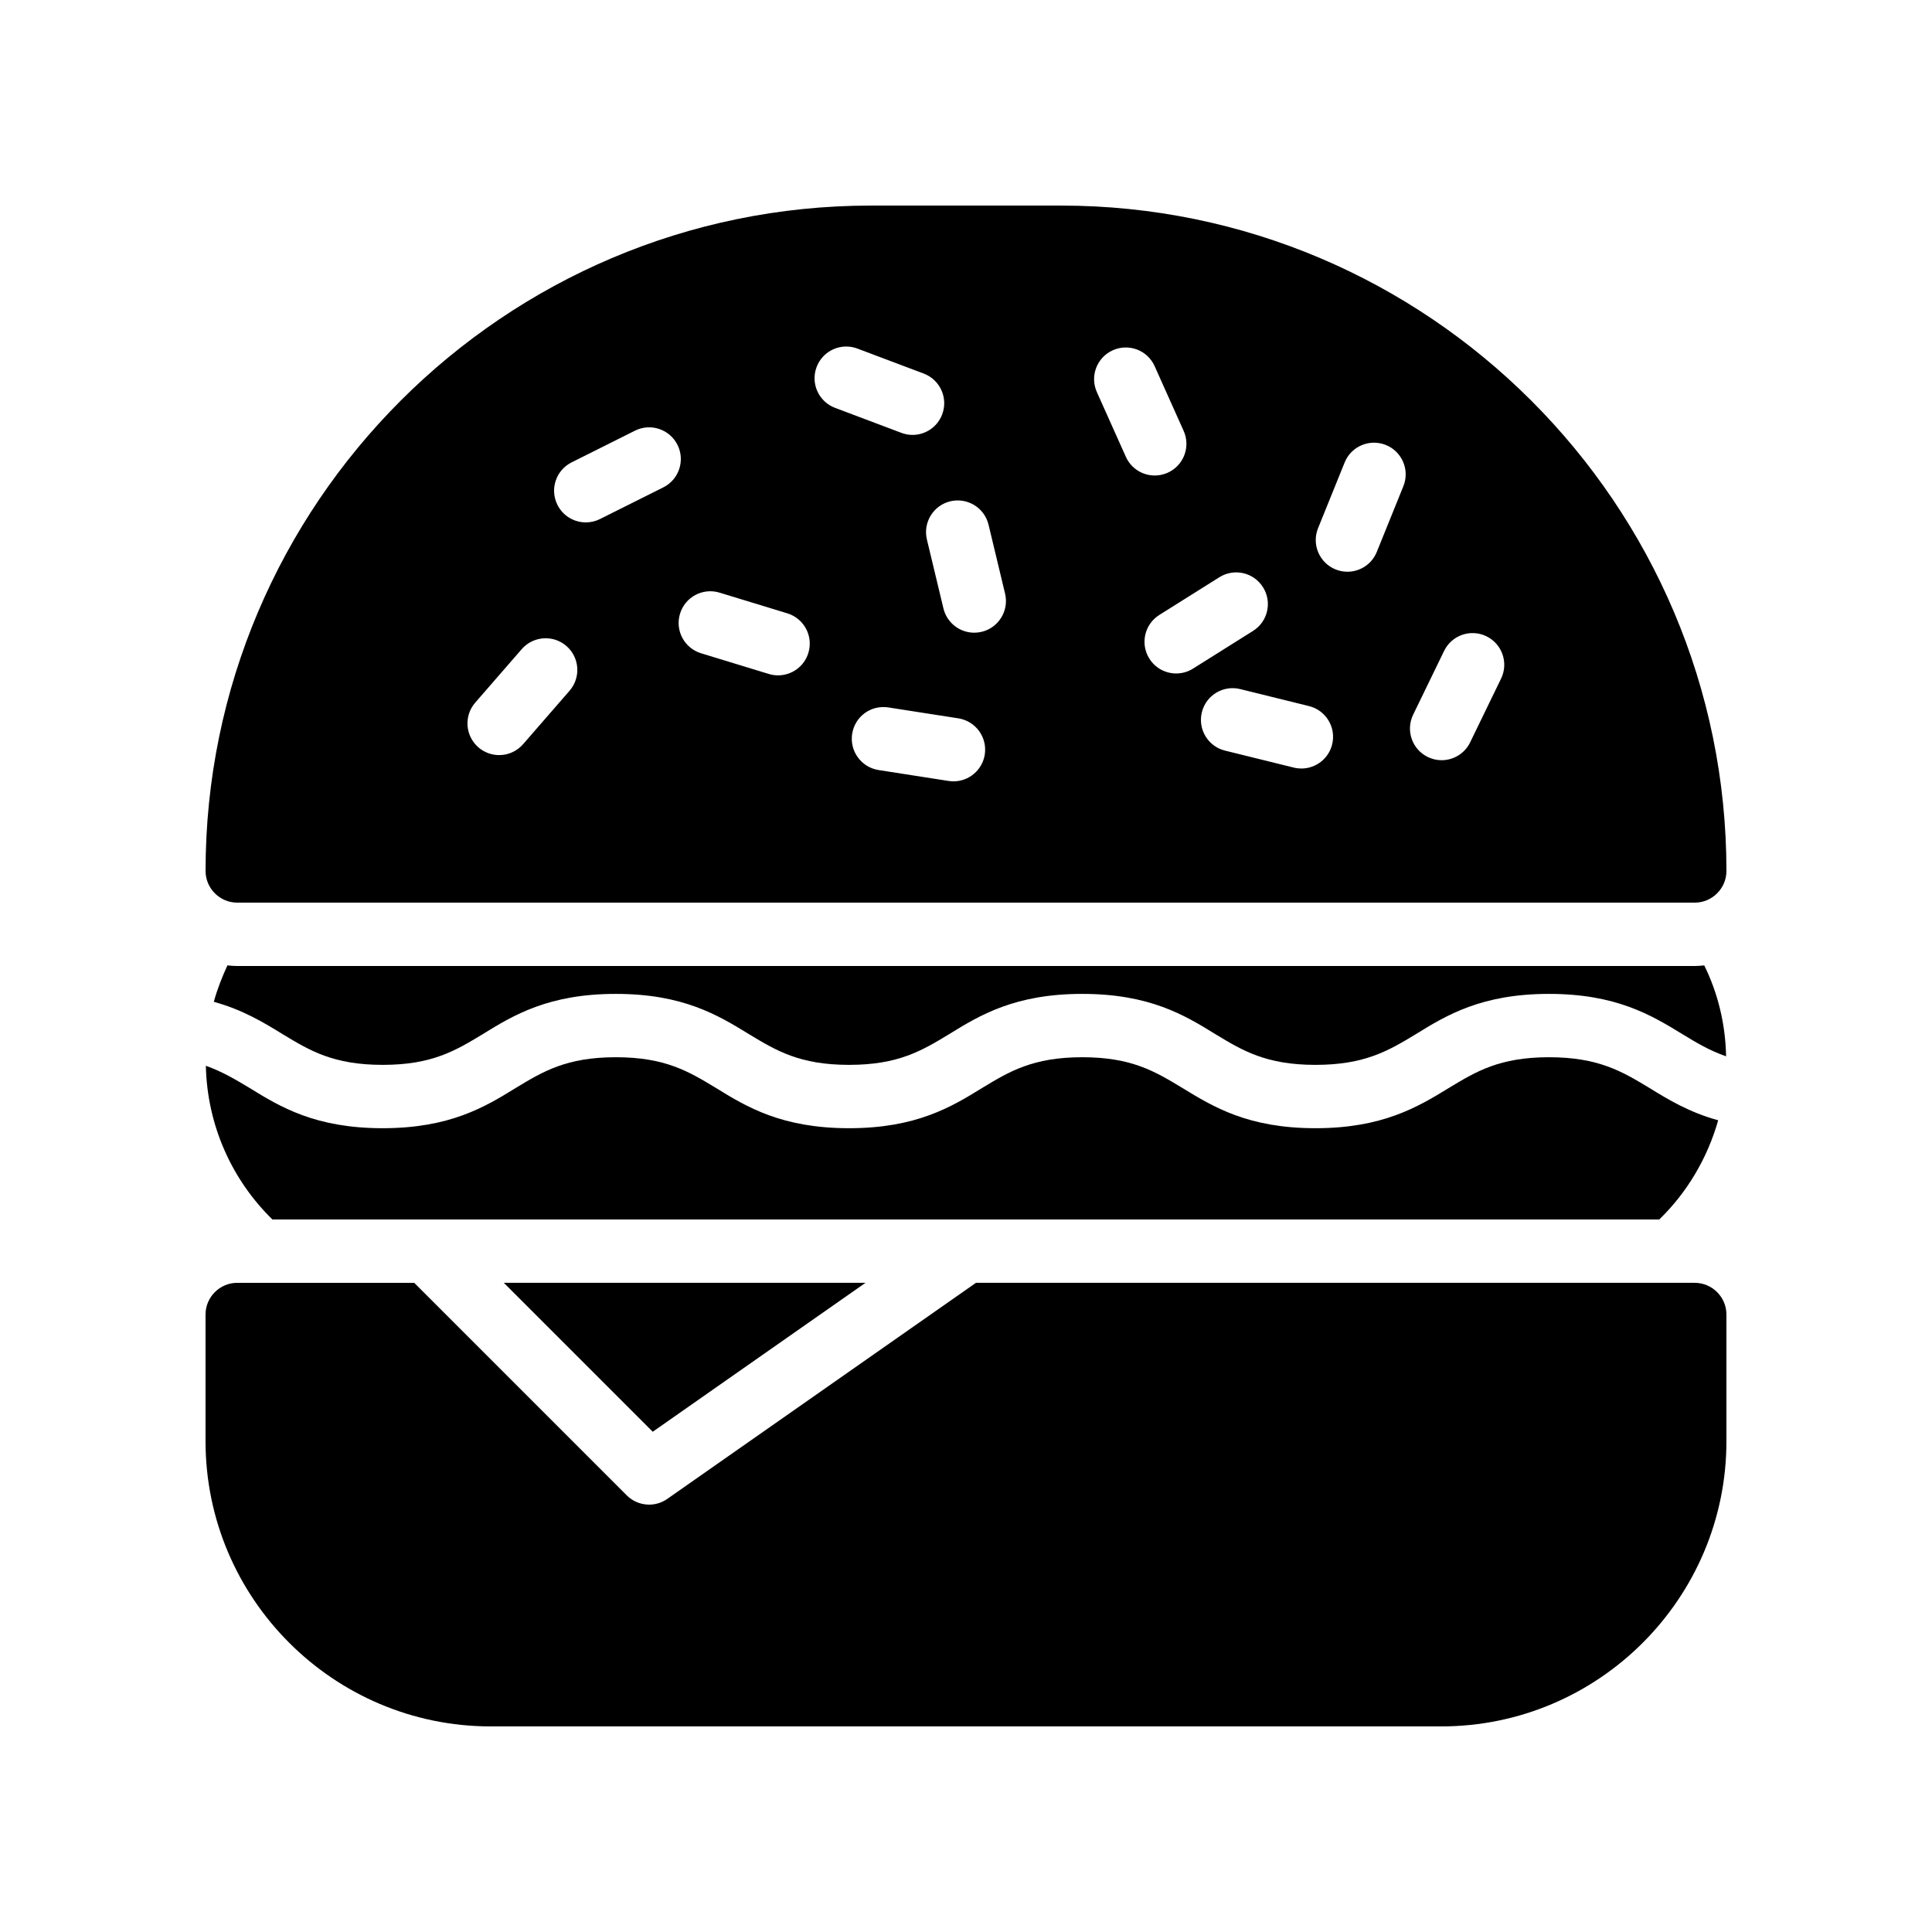
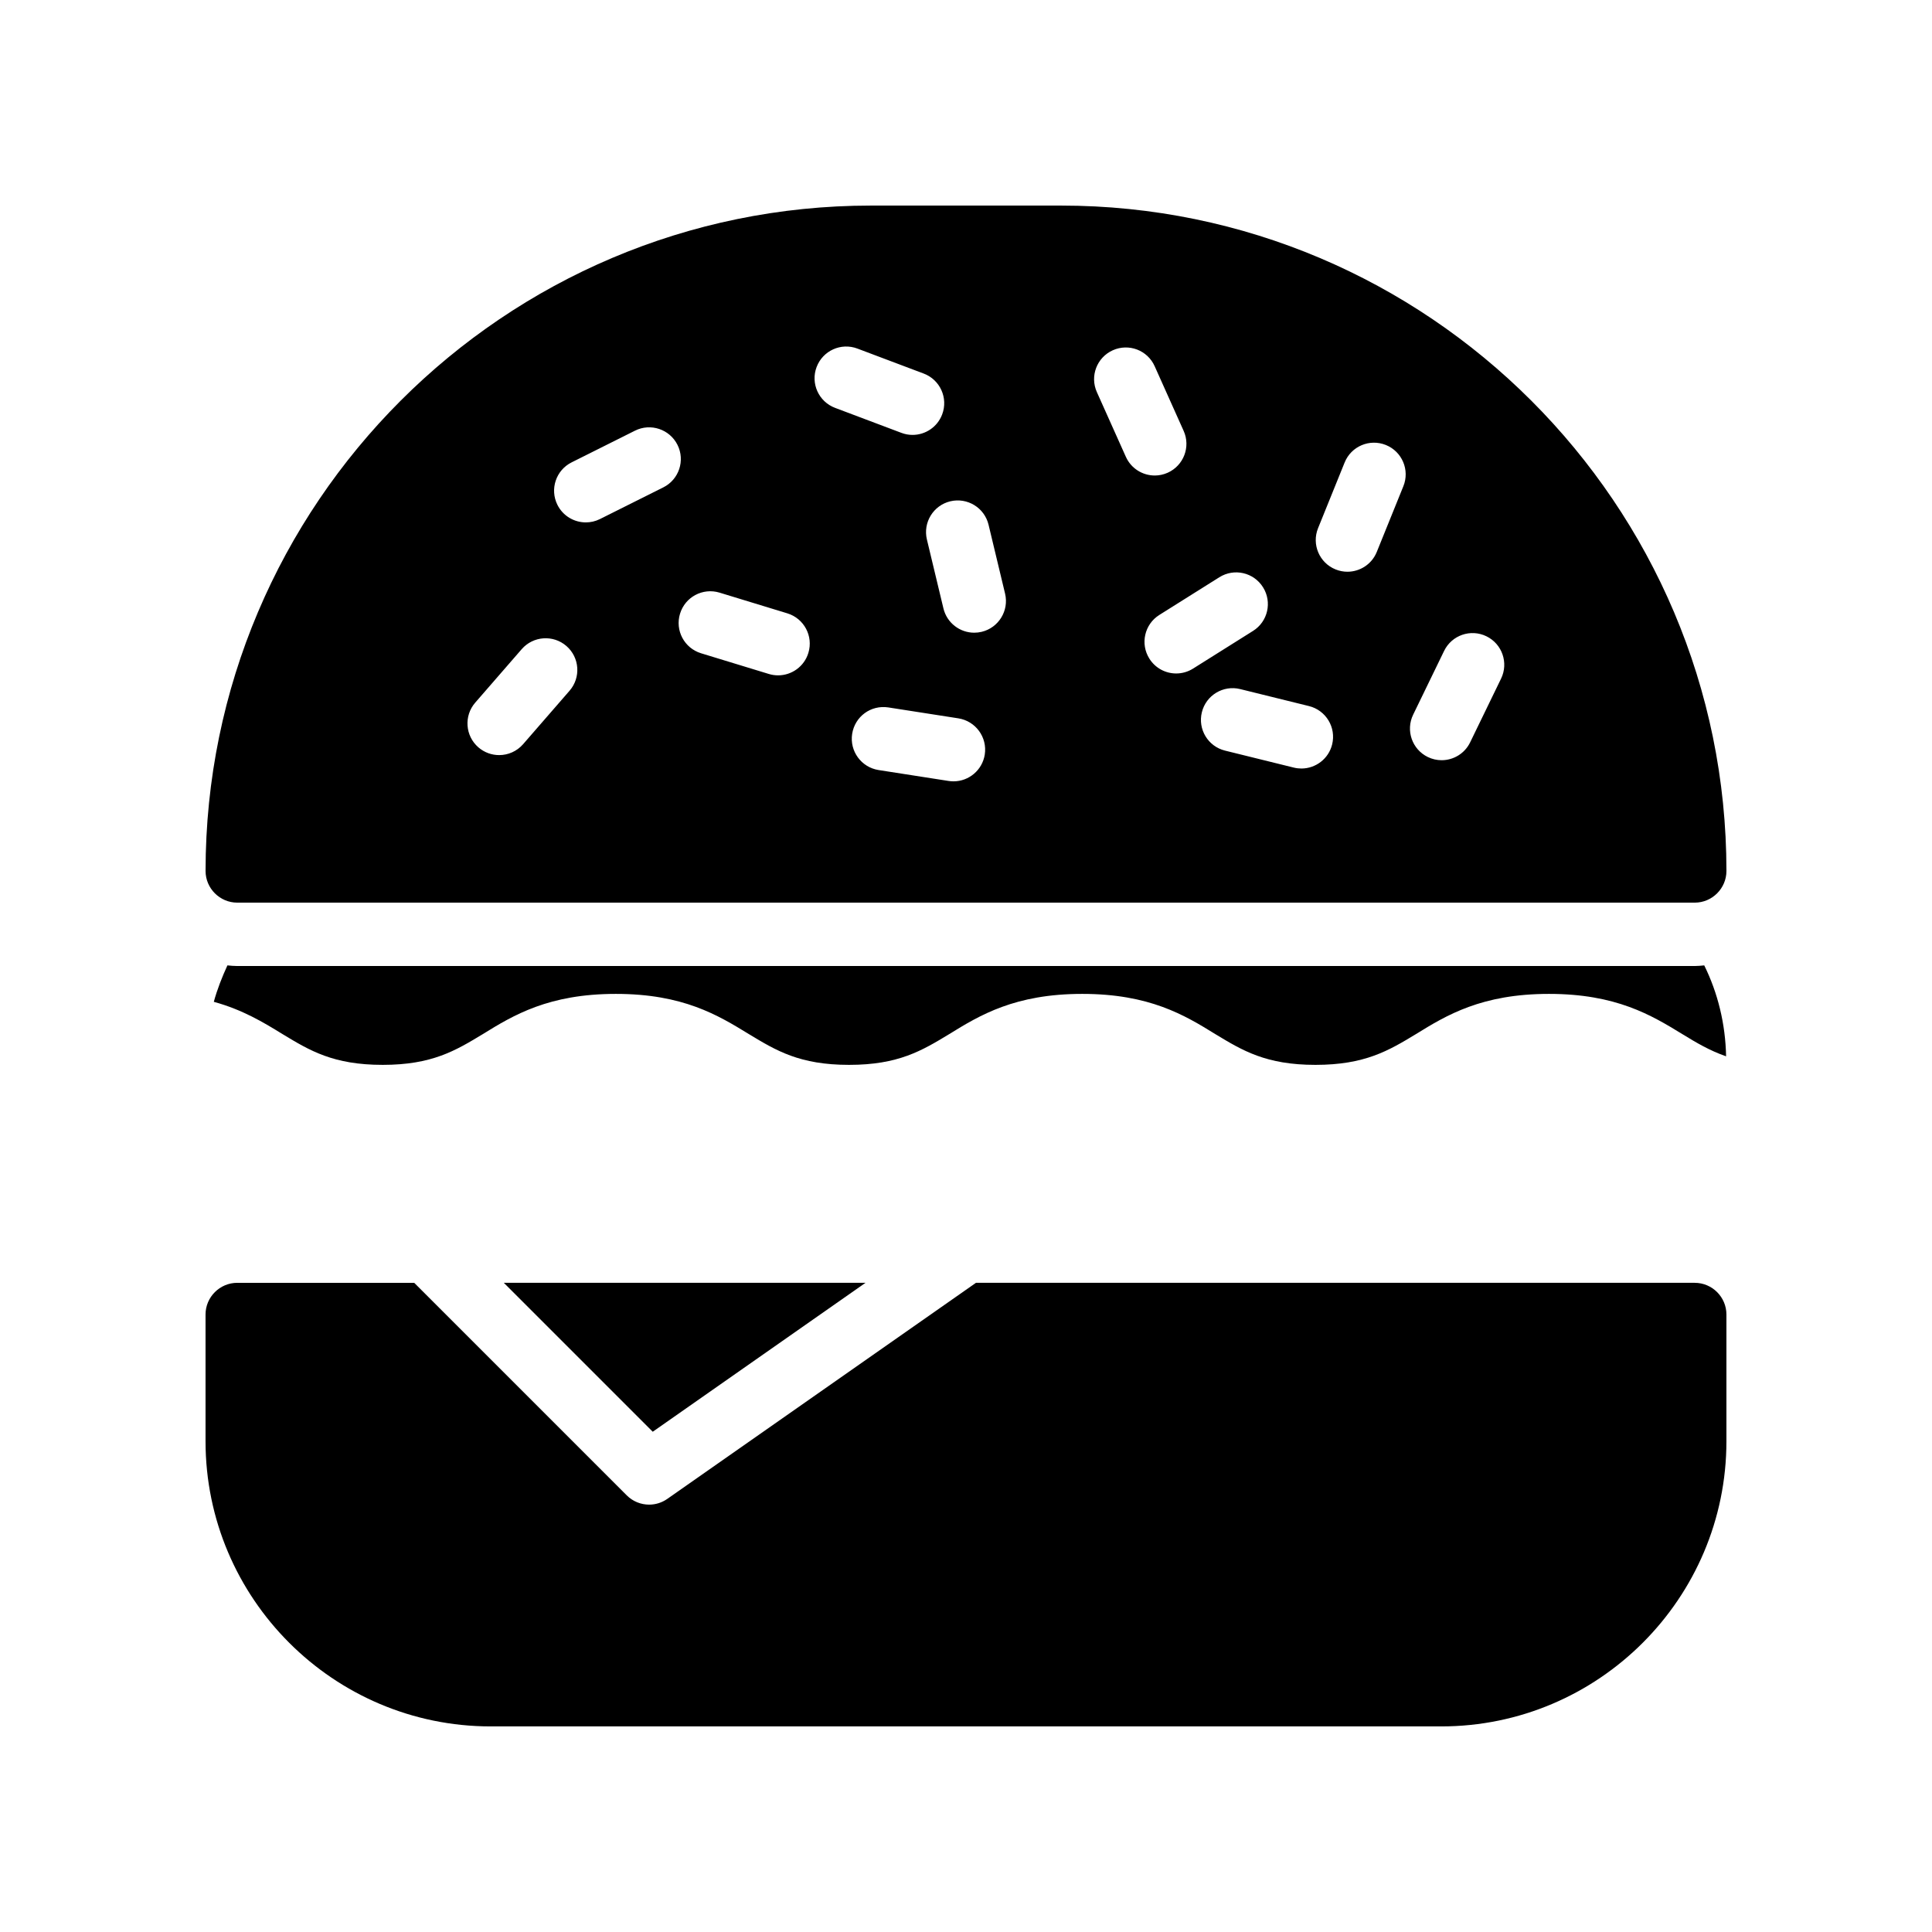
<svg xmlns="http://www.w3.org/2000/svg" fill="#000000" width="800px" height="800px" version="1.1" viewBox="144 144 512 512">
  <g>
    <path d="m245.41 426.2c13.098 0 19.312-3.777 26.535-8.145 8.145-5.039 17.465-10.664 35.266-10.664 17.801 0 27.039 5.625 35.266 10.664 7.223 4.367 13.434 8.145 26.535 8.145 13.098 0 19.312-3.777 26.535-8.145 8.145-5.039 17.465-10.664 35.266-10.664 17.801 0 27.121 5.625 35.266 10.664 7.223 4.367 13.434 8.145 26.535 8.145 13.098 0 19.398-3.777 26.617-8.145 8.145-5.039 17.465-10.664 35.266-10.664s27.121 5.625 35.352 10.664c3.695 2.266 7.223 4.367 11.586 5.879-0.168-8.566-2.184-16.793-5.793-24.098-0.84 0.082-1.68 0.168-2.519 0.168h-386.25c-0.922 0-1.762-0.086-2.602-0.168-1.426 3.106-2.688 6.297-3.609 9.656 7.641 2.098 13.184 5.457 18.223 8.562 7.219 4.367 13.43 8.145 26.531 8.145z" />
-     <path d="m216.19 467.17h367.53c7.305-7.055 12.762-16.207 15.617-26.281-7.641-2.098-13.184-5.457-18.223-8.566-7.223-4.367-13.52-8.145-26.617-8.145s-19.312 3.777-26.535 8.145c-8.23 5.039-17.551 10.664-35.352 10.664s-27.039-5.625-35.266-10.664c-7.223-4.367-13.434-8.145-26.535-8.145-13.098 0-19.312 3.777-26.535 8.145-8.145 5.039-17.465 10.664-35.266 10.664-17.801 0-27.121-5.625-35.266-10.664-7.223-4.367-13.434-8.145-26.535-8.145-13.098 0-19.312 3.777-26.535 8.145-8.145 5.039-17.465 10.664-35.266 10.664s-27.121-5.625-35.266-10.664c-3.777-2.266-7.305-4.367-11.586-5.879 0.34 15.871 6.973 30.316 17.637 40.727z" />
    <path d="m425.19 198.48h-50.383c-97.23 0-176.33 79.098-176.33 176.33 0 4.617 3.777 8.398 8.398 8.398h386.25c4.617 0 8.398-3.777 8.398-8.398-0.004-97.234-79.102-176.33-176.34-176.33zm-130.25 128.57-12.316 14.172c-1.664 1.906-3.992 2.887-6.34 2.887-1.961 0-3.918-0.676-5.512-2.059-3.5-3.043-3.871-8.348-0.828-11.848l12.316-14.172c3.051-3.496 8.348-3.867 11.848-0.828 3.504 3.043 3.871 8.348 0.832 11.848zm24.844-53.891-16.793 8.398c-1.207 0.602-2.484 0.883-3.746 0.883-3.082 0-6.043-1.699-7.519-4.641-2.074-4.148-0.395-9.191 3.754-11.266l16.793-8.398c4.141-2.078 9.184-0.391 11.266 3.754 2.078 4.152 0.395 9.195-3.754 11.27zm38.441 43.867c-1.098 3.621-4.43 5.949-8.027 5.949-0.812 0-1.633-0.117-2.453-0.367l-17.957-5.484c-4.438-1.355-6.938-6.051-5.574-10.484 1.344-4.438 6.027-6.938 10.48-5.582l17.957 5.484c4.434 1.355 6.938 6.051 5.574 10.484zm2.184-75.754c1.633-4.344 6.477-6.539 10.816-4.894l17.566 6.621c4.336 1.637 6.535 6.477 4.894 10.816-1.262 3.367-4.461 5.441-7.856 5.441-0.984 0-1.984-0.176-2.961-0.547l-17.566-6.621c-4.34-1.637-6.535-6.477-4.894-10.816zm36.277 109.79c-0.426 0-0.859-0.031-1.305-0.102l-18.547-2.891c-4.582-0.719-7.715-5.012-7.004-9.594 0.723-4.57 4.922-7.707 9.594-7l18.547 2.891c4.582 0.719 7.715 5.012 7.004 9.594-0.648 4.141-4.223 7.102-8.289 7.102zm7.461-39.621c-0.656 0.156-1.32 0.23-1.969 0.23-3.797 0-7.231-2.586-8.16-6.438l-4.379-18.258c-1.082-4.512 1.699-9.043 6.207-10.129 4.527-1.066 9.043 1.703 10.129 6.207l4.379 18.258c1.082 4.512-1.699 9.047-6.207 10.129zm38.211-46.395-7.676-17.129c-1.902-4.231-0.008-9.195 4.223-11.094 4.246-1.906 9.207-0.004 11.094 4.231l7.676 17.129c1.902 4.231 0.008 9.195-4.223 11.094-1.113 0.5-2.281 0.738-3.426 0.738-3.215 0-6.273-1.848-7.668-4.969zm13.352 57.43c-2.797 0-5.527-1.391-7.117-3.934-2.469-3.922-1.289-9.109 2.641-11.574l15.898-9.988c3.938-2.477 9.109-1.289 11.578 2.644 2.469 3.922 1.289 9.109-2.641 11.574l-15.898 9.988c-1.395 0.875-2.938 1.289-4.461 1.289zm41.32 18.805c-0.941 3.824-4.371 6.383-8.145 6.383-0.672 0-1.344-0.078-2.027-0.246l-18.219-4.5c-4.5-1.109-7.25-5.664-6.133-10.164 1.105-4.512 5.676-7.258 10.168-6.137l18.219 4.5c4.504 1.113 7.25 5.664 6.137 10.164zm18.875-68.426-7.043 17.406c-1.32 3.269-4.461 5.254-7.781 5.254-1.051 0-2.117-0.199-3.148-0.617-4.297-1.738-6.371-6.633-4.633-10.93l7.043-17.406c1.738-4.301 6.625-6.367 10.93-4.633 4.297 1.734 6.371 6.629 4.633 10.926zm25.895 50.984-8.199 16.891c-1.453 2.992-4.445 4.731-7.559 4.731-1.23 0-2.477-0.27-3.656-0.844-4.172-2.027-5.914-7.047-3.887-11.219l8.199-16.891c2.027-4.18 7.043-5.918 11.219-3.887 4.172 2.027 5.91 7.051 3.883 11.219z" />
-     <path d="m373.36 483.96h-95.84l39.465 39.465z" />
+     <path d="m373.36 483.96h-95.84l39.465 39.465" />
    <path d="m593.12 483.96h-190.48l-81.801 57.262c-1.453 1.02-3.141 1.52-4.812 1.52-2.164 0-4.312-0.836-5.938-2.461l-56.316-56.32h-46.906c-4.617 0-8.398 3.777-8.398 8.398v33.586c0 41.648 33.922 75.57 75.57 75.57h251.91c41.648 0 75.57-33.922 75.57-75.57v-33.586c0.004-4.617-3.777-8.398-8.395-8.398z" />
  </g>
</svg>